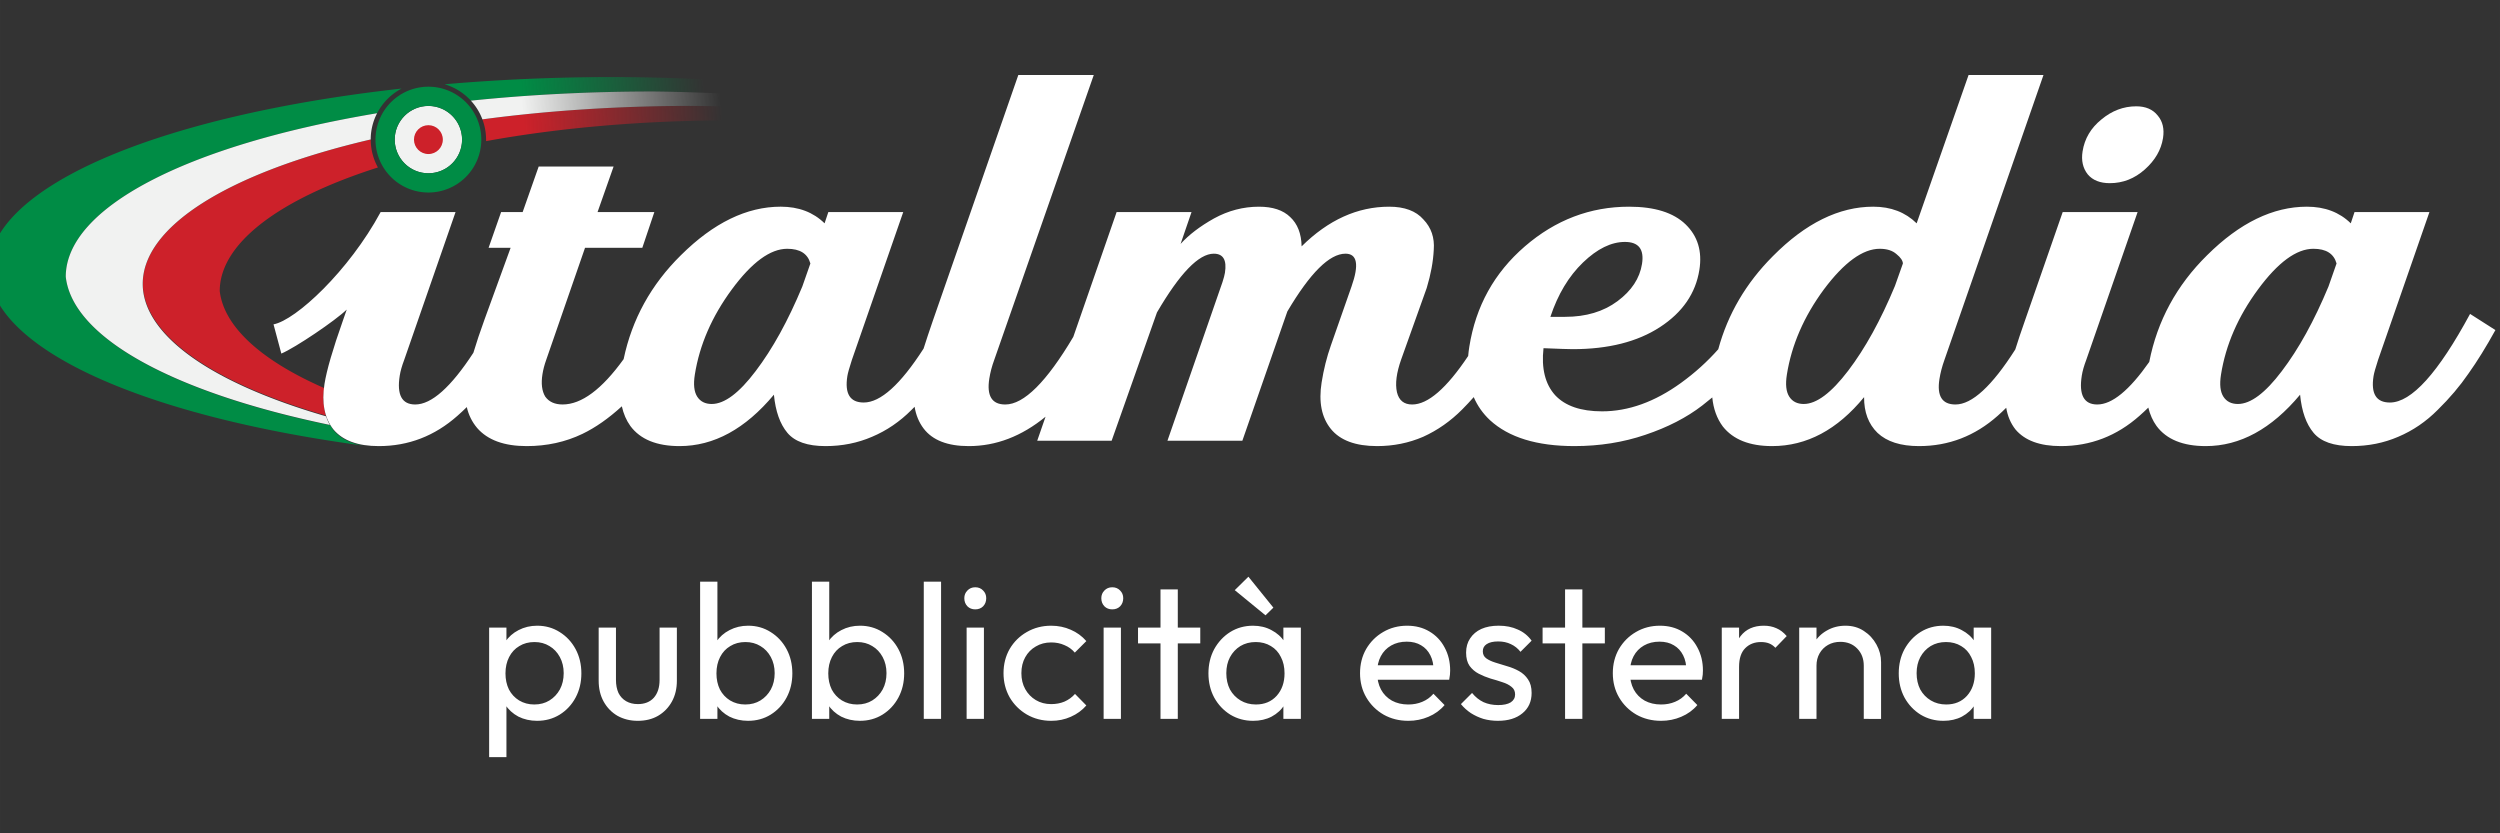
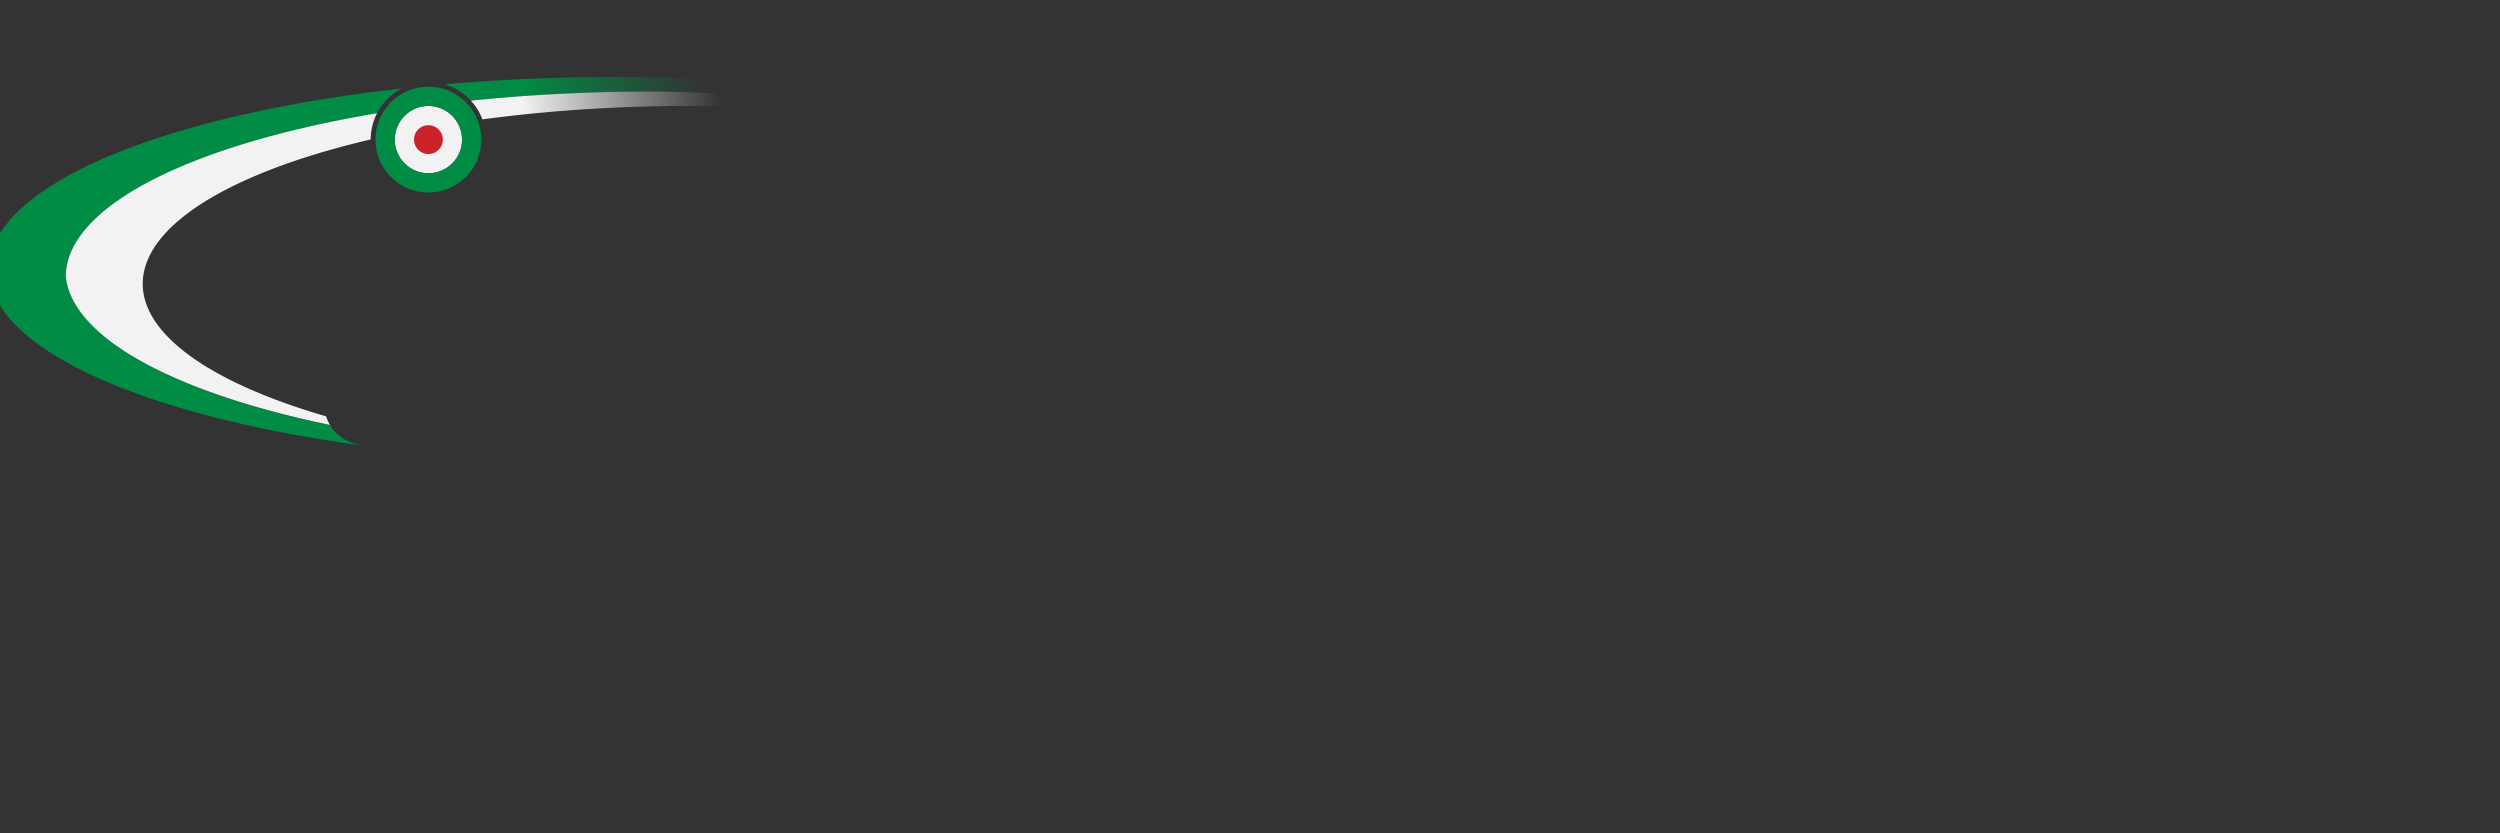
<svg xmlns="http://www.w3.org/2000/svg" xmlns:ns1="http://sodipodi.sourceforge.net/DTD/sodipodi-0.dtd" xmlns:ns2="http://www.inkscape.org/namespaces/inkscape" xmlns:xlink="http://www.w3.org/1999/xlink" width="600" height="200" viewBox="0 0 158.75 52.917" version="1.1" id="svg1163" ns1:docname="logo_white.svg" ns2:version="1.3 (0e150ed6c4, 2023-07-21)" xml:space="preserve">
  <rect x="0" y="0" width="158.75" height="52.917" fill="#333333" stroke="none" />
  <ns1:namedview id="namedview871" pagecolor="#ffffff" bordercolor="#666666" borderopacity="1.0" ns2:pageshadow="2" ns2:pageopacity="0.0" ns2:pagecheckerboard="0" ns2:document-units="mm" showgrid="false" ns2:zoom="0.90509668" ns2:cx="254.1165" ns2:cy="61.319416" ns2:window-width="1920" ns2:window-height="1009" ns2:window-x="-8" ns2:window-y="-2" ns2:window-maximized="1" ns2:current-layer="svg1163" ns2:showpageshadow="2" ns2:deskcolor="#d1d1d1" />
  <defs id="defs1160">
    <linearGradient id="linearGradient18">
      <stop style="stop-color:#cd212a;stop-opacity:1;" offset="0" id="stop17" />
      <stop style="stop-color:#cd212a;stop-opacity:0;" offset="1" id="stop18" />
    </linearGradient>
    <linearGradient id="linearGradient16">
      <stop style="stop-color:#f1f2f1;stop-opacity:1;" offset="0" id="stop15" />
      <stop style="stop-color:#f1f2f1;stop-opacity:0;" offset="1" id="stop16" />
    </linearGradient>
    <linearGradient id="linearGradient10">
      <stop style="stop-color:#008c45;stop-opacity:1;" offset="0" id="stop1" />
      <stop style="stop-color:#008c45;stop-opacity:0;" offset="1" id="stop2" />
    </linearGradient>
    <linearGradient id="linearGradient5950">
      <stop style="stop-color:#f17ef1;stop-opacity:1;" offset="0" id="stop5946" />
      <stop style="stop-color:#f1f2f1;stop-opacity:0;" offset="1" id="stop5948" />
    </linearGradient>
    <linearGradient id="linearGradient5924">
      <stop style="stop-color:#7caebd;stop-opacity:1;" offset="0" id="stop5920" />
      <stop style="stop-color:#cd212a;stop-opacity:0;" offset="1" id="stop5922" />
    </linearGradient>
    <linearGradient id="linearGradient14188">
      <stop style="stop-color:#fafafa;stop-opacity:1;" offset="0" id="stop14184" />
      <stop style="stop-color:#fafafa;stop-opacity:0;" offset="1" id="stop14186" />
    </linearGradient>
    <linearGradient id="linearGradient27405">
      <stop style="stop-color:#cd212a;stop-opacity:1;" offset="0" id="stop27401" />
      <stop style="stop-color:#cd212a;stop-opacity:0;" offset="1" id="stop27403" />
    </linearGradient>
    <linearGradient id="linearGradient27397">
      <stop style="stop-color:#008c45;stop-opacity:1;" offset="0" id="stop27393" />
      <stop style="stop-color:#008c45;stop-opacity:0;" offset="1" id="stop27395" />
    </linearGradient>
    <linearGradient id="linearGradient1382">
      <stop style="stop-color:#f1f2f1;stop-opacity:1;" offset="0" id="stop1378" />
      <stop style="stop-color:#f1f2f1;stop-opacity:0;" offset="1" id="stop1380" />
    </linearGradient>
    <linearGradient xlink:href="#linearGradient1382" id="linearGradient2228" gradientUnits="userSpaceOnUse" gradientTransform="matrix(0.41,0,0,0.41,85.085,-185.183)" x1="-38.995" y1="464.594" x2="22.795" y2="460.704" />
    <linearGradient xlink:href="#linearGradient27397" id="linearGradient2230" gradientUnits="userSpaceOnUse" gradientTransform="matrix(1.23,0,0,1.23,-340.977,-337.248)" x1="333.377" y1="278.488" x2="353.973" y2="277.191" />
    <linearGradient xlink:href="#linearGradient27405" id="linearGradient2232" gradientUnits="userSpaceOnUse" gradientTransform="matrix(1.23,0,0,1.23,-340.977,-337.248)" x1="333.377" y1="278.488" x2="353.973" y2="277.191" />
    <linearGradient xlink:href="#linearGradient14188" id="linearGradient14190" x1="353.623" y1="946.56" x2="441.97" y2="944.258" gradientUnits="userSpaceOnUse" gradientTransform="matrix(0.265,0,0,0.265,-18.222,-188.563)" />
    <linearGradient xlink:href="#linearGradient14188" id="linearGradient14192" x1="353.623" y1="946.56" x2="441.97" y2="944.258" gradientUnits="userSpaceOnUse" gradientTransform="matrix(0.265,0,0,0.265,-18.222,-188.563)" />
    <pattern patternUnits="userSpaceOnUse" width="256.73" height="64.948" patternTransform="translate(-697.87,-614.243)" id="pattern3001">
      <g id="g2265" transform="matrix(3.78,0,0,3.78,845.502,625.898)">
-         <path id="rect1419" style="fill:#770088;stroke-width:0.221" d="m -223.706,-151.282 h 67.926 v 2.864 h -67.926 z" />
-         <path id="rect1421" style="fill:#004cff;stroke-width:0.221" d="m -223.706,-154.146 h 67.926 v 2.864 h -67.926 z" />
        <path id="rect1423" style="fill:#028121;stroke-width:0.221" d="m -223.706,-157.01 h 67.926 v 2.864 h -67.926 z" />
        <path id="rect1425" style="fill:#ffee00;stroke-width:0.221" d="m -223.706,-159.874 h 67.926 v 2.864 h -67.926 z" />
        <path id="rect1427" style="fill:#ff8d00;stroke-width:0.221" d="m -223.706,-162.738 h 67.926 v 2.864 h -67.926 z" />
        <path id="rect1429" style="fill:#e50000;stroke-width:0.221" d="m -223.706,-165.602 h 67.926 v 2.864 h -67.926 z" />
      </g>
    </pattern>
    <linearGradient ns2:collect="always" xlink:href="#linearGradient18" id="linearGradient4" gradientUnits="userSpaceOnUse" gradientTransform="matrix(1.431,0,0,1.431,-1981.569,-429.959)" x1="333.377" y1="278.488" x2="353.973" y2="277.191" />
    <linearGradient ns2:collect="always" xlink:href="#linearGradient10" id="linearGradient5" gradientUnits="userSpaceOnUse" gradientTransform="matrix(1.431,0,0,1.431,-1981.569,-429.959)" x1="333.377" y1="278.488" x2="352.28" y2="276.895" />
    <linearGradient ns2:collect="always" xlink:href="#linearGradient16" id="linearGradient9" gradientUnits="userSpaceOnUse" gradientTransform="matrix(0.477,0,0,0.477,-1486.045,-253.103)" x1="-38.995" y1="464.594" x2="22.795" y2="460.704" />
  </defs>
  <g id="g1597" style="fill:#252525;fill-opacity:1" transform="matrix(0.586,0,-0.093,0.586,35.363,97.501)">
    <g aria-label="italmedia" id="g1595" style="font-size:50.8px;line-height:1.25;fill:#252525;fill-opacity:1;stroke-width:0.265" />
  </g>
  <g id="g1603" style="fill:#252525;fill-opacity:1" transform="matrix(0.586,0,-0.093,0.586,35.363,97.501)">
    <g aria-label="italmedia" id="g1601" style="font-size:50.8px;line-height:1.25;fill:#252525;fill-opacity:1;stroke-width:0.265" />
  </g>
  <g id="g1748" style="fill:#252525;fill-opacity:1" transform="matrix(0.586,0,-0.093,0.586,35.363,97.501)">
    <g aria-label="italmedia" id="g1746" style="font-size:50.8px;line-height:1.25;fill:#252525;fill-opacity:1;stroke-width:0.265" />
  </g>
  <g id="g12660" style="fill:none;stroke:#60223b;stroke-width:1;stroke-opacity:0.992" transform="matrix(1.23,0,-0.195,1.23,73.205,347.274)">
    <g aria-label="italmedia" id="g12658" style="font-size:50.8px" />
  </g>
  <g id="g13723" style="fill:none;stroke:#60223b;stroke-width:1;stroke-opacity:0.992" transform="matrix(1.23,0,-0.195,1.23,73.205,347.274)">
    <g aria-label="italmedia" id="g13721" style="font-size:50.8px" />
  </g>
  <g id="g23" transform="matrix(0.427,0,0,0.427,675.653,20.523)">
    <circle style="fill:#f1f2f1;fill-opacity:1;stroke:none;stroke-width:0.294" id="circle2210-2-4" cx="-1518.618" cy="-27.301" r="5.007" />
-     <path id="path2212-2-4" style="fill:url(#linearGradient4);fill-opacity:1;stroke-width:0.848" d="m -1479.552,-32.315 a 81.544,26.466 0 0 0 -31.029,2.001 8.584,8.584 0 0 1 0.043,0.141 c 0.083,0.234 0.158,0.473 0.221,0.716 a 8.584,8.584 0 0 1 0.062,0.251 c 0.055,0.244 0.101,0.49 0.135,0.741 a 8.584,8.584 0 0 1 0.033,0.275 c 0.025,0.242 0.04,0.487 0.044,0.734 a 8.584,8.584 0 0 1 0.01,0.156 8.584,8.584 0 0 1 -0.01,0.223 75.822,25.393 0 0 1 35.52,-3.078 75.822,25.393 0 0 1 0.093,-0.002 75.822,25.393 0 0 1 0.054,-10e-4 75.822,25.393 0 0 1 0.252,-0.004 3.276,2.98 0 0 0 2.84,-2 81.544,26.466 0 0 0 -6.236,-0.125 3.276,2.98 0 0 0 0,5.17e-4 81.544,26.466 0 0 0 -2.032,-0.028 z m -47.651,4.993 a 8.584,8.584 0 0 1 0,5.16e-4 81.544,26.466 0 0 1 0,-5.16e-4 z m 0,5.16e-4 a 81.544,26.466 0 0 0 -33.892,21.473 81.544,26.466 0 0 0 27.236,19.585 c -0.367,-1.189 -0.455,-2.554 -0.264,-4.094 a 75.822,25.393 0 0 1 -15.527,-14.418 75.822,25.393 0 0 1 23.52,-18.382 8.584,8.584 0 0 1 -0.035,-0.077 c -0.145,-0.267 -0.276,-0.543 -0.392,-0.827 a 8.584,8.584 0 0 1 -0.058,-0.146 c -0.11,-0.284 -0.206,-0.576 -0.286,-0.874 a 8.584,8.584 0 0 1 -0.042,-0.164 c -0.07,-0.284 -0.127,-0.574 -0.168,-0.869 a 8.584,8.584 0 0 1 -0.028,-0.224 c -0.03,-0.269 -0.048,-0.541 -0.053,-0.817 a 8.584,8.584 0 0 1 -0.01,-0.145 8.584,8.584 0 0 1 0,-0.021 z" />
    <path id="path2214-0-8" style="fill:url(#linearGradient5);fill-opacity:1;stroke-width:0.941" d="m -1490.996,-36.606 a 92.989,28.612 0 0 0 -25.193,1.073 8.584,8.584 0 0 1 0.101,0.037 c 0.295,0.091 0.582,0.199 0.863,0.32 a 8.584,8.584 0 0 1 0.252,0.114 c 0.258,0.122 0.51,0.254 0.753,0.4 a 8.584,8.584 0 0 1 0.298,0.188 c 0.217,0.142 0.427,0.294 0.63,0.455 a 8.584,8.584 0 0 1 0.315,0.264 c 0.186,0.162 0.365,0.333 0.536,0.511 a 8.584,8.584 0 0 1 0.155,0.147 87.266,27.539 0 0 1 27.013,-1.363 87.266,27.539 0 0 1 10.941,0.322 c 0,-0.005 -10e-5,-0.004 0,-0.009 a 87.266,27.539 0 0 1 3.094,0.161 3.276,2.98 0 0 0 -2.636,-2.085 92.989,28.612 0 0 0 -0.607,-0.029 3.276,2.98 0 0 0 -0.01,5.17e-4 92.989,28.612 0 0 0 -16.508,-0.506 z m -31.624,1.715 a 8.584,8.584 0 0 0 0,5.16e-4 92.989,28.612 0 0 1 0.01,-5.16e-4 z m 0,5.16e-4 a 92.989,28.612 0 0 0 -61.364,26.896 92.989,28.612 0 0 0 55.697,26.2 v -0.005 c -1.939,-0.322 -3.427,-1.078 -4.444,-2.286 -0.176,-0.225 -0.295,-0.485 -0.44,-0.729 a 87.266,27.539 0 0 1 -39.372,-22.106 87.266,27.539 0 0 1 46.294,-24.305 8.584,8.584 0 0 1 0.029,-0.048 c 0.183,-0.348 0.389,-0.683 0.617,-1.001 a 8.584,8.584 0 0 1 0.092,-0.127 c 0.226,-0.304 0.472,-0.593 0.735,-0.865 a 8.584,8.584 0 0 1 0.128,-0.129 c 0.27,-0.267 0.558,-0.517 0.861,-0.746 a 8.584,8.584 0 0 1 0.126,-0.094 c 0.318,-0.231 0.652,-0.442 1.001,-0.629 a 8.584,8.584 0 0 1 0.039,-0.026 z" />
    <path id="path2216-2-1" style="fill:url(#linearGradient9);fill-opacity:1;stroke:none;stroke-width:0.126px;stroke-linecap:butt;stroke-linejoin:miter;stroke-opacity:1" d="m -1485.273,-34.461 v 0.002 c -9.176,0.005 -18.291,0.463 -27.012,1.363 0,-0.005 -0.018,-0.003 -0.025,-0.008 0.743,0.807 1.334,1.755 1.726,2.8 0,-0.005 -10e-5,-0.008 0.01,-0.01 9.841,-1.318 20.383,-1.997 31.03,-2 0.675,0 1.349,0.014 2.024,0.021 0.013,1.24e-4 0.026,3.97e-4 0.039,5.17e-4 0.804,0.008 1.609,0.009 2.412,0.024 l 3.789,0.102 a 3.276,2.98 0 0 0 0.182,-0.959 3.276,2.98 0 0 0 -0.141,-0.861 l -3.83,-0.184 c -0.739,-0.035 -1.482,-0.056 -2.223,-0.084 -0.035,-0.001 -0.07,-0.002 -0.105,-0.004 -2.613,-0.1 -5.236,-0.175 -7.868,-0.201 z m -40.969,3.231 c -2e-4,3.4e-4 -3e-4,6.93e-4 -5e-4,0.001 0,-2.32e-4 0,-3.29e-4 0,-5.16e-4 z m -5e-4,0.001 c -2e-4,0.001 10e-5,0.003 -0.01,0.003 -28.479,4.779 -46.282,14.127 -46.294,24.305 0.966,8.936 15.659,17.144 39.286,22.051 -0.231,-0.401 -0.42,-0.827 -0.569,-1.28 -17.268,-5.009 -27.261,-12.157 -27.273,-19.698 0,-8.51 12.615,-16.502 33.894,-21.475 -4e-4,0.007 -8e-4,0.015 0,0.023 l 0.01,0.004 v -0.004 c 0,-1.415 0.344,-2.752 0.954,-3.929 z" />
    <g id="g2222-7-1" style="fill:#252525;fill-opacity:1" transform="matrix(1.431,0,-0.227,1.431,-1520.014,80.412)">
      <g aria-label="italmedia" id="g2220-2-4" style="font-size:50.8px;line-height:1.25;fill:#252525;fill-opacity:1;stroke-width:0.265">
-         <path id="path2218-0-4" style="font-family:'TT Polls Script';-inkscape-font-specification:'TT Polls Script, Normal';fill:#ffffff;fill-opacity:1;stroke-width:1" d="m 174.213,-299.668 -18.238,96.385 c -0.769,4.119 -1.397,7.739 -1.895,10.914 -6.824,14.098 -13.531,21.148 -20.121,21.148 -5.376,0 -8.062,-3.455 -8.062,-10.367 0,-1.152 0.256,-3.264 0.768,-6.336 l 10.943,-57.984 h -29.375 l -0.77,4.416 c -5.12,-4.352 -11.198,-6.527 -18.238,-6.527 -13.312,0 -25.346,6.336 -36.098,19.008 -9.889,11.537 -15.226,25.133 -16.02,40.785 -6.652,11.831 -13.687,17.775 -21.105,17.775 -3.072,0 -5.503,-1.024 -7.295,-3.072 -1.664,-2.176 -2.496,-5.12 -2.496,-8.832 0,-1.792 0.192,-3.648 0.576,-5.568 l 8.256,-43.969 h 22.463 l 2.496,-14.016 H 17.73 L 21.188,-263.764 H -8.189 l -3.455,17.855 h -8.449 l -2.688,14.016 h 8.641 l -5.76,28.033 c -1.007,4.917 -1.772,9.275 -2.312,13.123 -6.676,13.52 -13.205,20.285 -19.588,20.285 -5.248,0 -7.873,-3.776 -7.873,-11.328 0,-1.792 0.256,-3.841 0.768,-6.145 l 10.945,-57.984 h -29.377 c -8.832,23.168 -26.574,42.396 -35.022,44.036 l 4.881,11.46 c 5.139,-2.325 19.172,-12.949 22.908,-17.263 l -0.83,4.393 c -2.176,11.136 -3.266,19.392 -3.266,24.768 0,7.424 2.112,13.375 6.336,17.855 4.352,4.352 10.624,6.529 18.816,6.529 11.648,0 21.312,-3.968 28.992,-11.904 1.056,-1.074 2.09,-2.209 3.102,-3.402 1.184,3.076 2.968,5.81 5.359,8.201 4.864,4.736 11.711,7.105 20.543,7.105 7.936,0 14.977,-1.601 21.121,-4.801 4.728,-2.462 9.302,-6.073 13.727,-10.809 1.123,2.95 2.646,5.532 4.582,7.736 4.736,5.248 11.583,7.873 20.543,7.873 13.44,0 24.705,-6.72 33.793,-20.16 1.664,6.528 4.224,11.519 7.68,14.975 3.456,3.456 8.704,5.186 15.744,5.186 6.528,0 12.416,-1.216 17.664,-3.648 5.376,-2.432 9.984,-5.953 13.824,-10.561 0.345,-0.4 0.678,-0.803 1.012,-1.205 1.054,3.266 2.674,6.103 4.873,8.502 4.224,4.608 10.496,6.912 18.816,6.912 10.691,0 20.118,-3.845 28.281,-11.525 l -1.773,9.412 h 29.186 l 9.791,-50.303 c 6.528,-15.36 12.735,-23.041 18.623,-23.041 3.712,0 5.568,2.496 5.568,7.488 0,0.896 -0.127,2.112 -0.383,3.648 l -11.713,62.207 h 29.377 l 9.6,-50.688 c 6.528,-15.104 12.927,-22.656 19.199,-22.656 4.608,0 6.08,4.287 4.416,12.863 l -4.416,23.041 c -0.896,4.608 -1.344,9.472 -1.344,14.592 0,7.68 2.175,13.76 6.527,18.24 4.352,4.48 10.753,6.721 19.201,6.721 6.4,0 12.225,-1.216 17.473,-3.648 5.248,-2.56 9.791,-6.144 13.631,-10.752 1.323,-1.587 2.564,-3.191 3.734,-4.809 1.989,3.397 4.585,6.408 7.791,9.031 8.448,6.784 20.032,10.178 34.752,10.178 9.856,0 18.88,-1.472 27.072,-4.416 8.32,-2.944 15.169,-6.785 20.545,-11.521 1.19,-1.052 2.318,-2.099 3.406,-3.145 1.139,4.461 3.117,8.264 5.947,11.4 4.864,5.12 11.713,7.682 20.545,7.682 13.568,0 24.575,-6.401 33.023,-19.201 0.896,5.888 3.392,10.56 7.488,14.016 4.224,3.456 9.92,5.186 17.088,5.186 11.648,0 21.312,-3.968 28.992,-11.904 0.961,-0.993 1.903,-2.038 2.828,-3.133 1.05,3.26 2.705,6.099 4.977,8.508 4.352,4.352 10.624,6.529 18.816,6.529 11.648,0 21.312,-3.968 28.992,-11.904 0.995,-1.012 1.97,-2.078 2.926,-3.195 1.102,2.738 2.56,5.15 4.383,7.227 4.736,5.248 11.583,7.873 20.543,7.873 13.44,0 24.705,-6.72 33.793,-20.16 1.664,6.528 4.224,11.519 7.68,14.975 3.456,3.456 8.704,5.186 15.744,5.186 6.528,0 12.416,-1.216 17.664,-3.648 5.376,-2.432 9.984,-5.953 13.824,-10.561 3.968,-4.608 7.231,-9.343 9.791,-14.207 2.688,-4.864 5.313,-10.562 7.873,-17.09 l -10.945,-6.336 c -8.832,23.168 -17.472,34.752 -25.92,34.752 -5.376,0 -8.062,-3.455 -8.062,-10.367 0,-1.152 0.256,-3.264 0.768,-6.336 l 10.943,-57.984 h -29.375 l -0.77,4.416 c -5.12,-4.352 -11.198,-6.527 -18.238,-6.527 -13.312,0 -25.346,6.336 -36.098,19.008 -10.117,11.803 -15.473,25.76 -16.07,41.869 -6.031,11.126 -11.942,16.691 -17.732,16.691 -5.248,0 -7.873,-3.776 -7.873,-11.328 0,-1.792 0.256,-3.841 0.768,-6.145 l 10.945,-57.984 h -29.377 l -8.062,42.625 c -0.812,4.155 -1.473,7.907 -1.982,11.26 -6.872,14.38 -13.55,21.572 -20.033,21.572 -5.248,0 -7.871,-3.328 -7.871,-9.984 0,-2.432 0.256,-4.928 0.768,-7.488 l 21.121,-111.744 h -29.377 l -11.137,58.176 c -5.12,-4.352 -11.135,-6.527 -18.047,-6.527 -13.44,0 -25.537,6.465 -36.289,19.393 -8.871,10.56 -14.079,22.733 -15.631,36.518 -3.53,4.854 -7.705,9.26 -12.539,13.209 -9.088,7.424 -18.816,11.137 -29.184,11.137 -8.32,0 -14.785,-2.112 -19.393,-6.336 -4.608,-4.352 -7.102,-10.496 -7.486,-18.432 6.144,0.256 9.984,0.383 11.52,0.383 13.952,0 24.896,-2.879 32.832,-8.639 7.936,-5.76 11.904,-13.249 11.904,-22.465 0,-7.296 -2.752,-13.247 -8.256,-17.855 -5.504,-4.608 -13.248,-6.912 -23.232,-6.912 -15.232,0 -28.032,5.183 -38.4,15.551 -10.368,10.368 -15.553,23.489 -15.553,39.361 0,1.24 0.045,2.451 0.131,3.637 -6.454,12.674 -12.771,19.02 -18.951,19.02 -3.2,0 -5.441,-1.601 -6.721,-4.801 -1.28,-3.328 -1.409,-7.615 -0.385,-12.863 l 5.568,-28.033 c 0.768,-5.376 0.897,-10.367 0.385,-14.975 -0.384,-4.736 -2.369,-8.704 -5.953,-11.904 -3.456,-3.328 -8.191,-4.992 -14.207,-4.992 -12.416,0 -23.041,5.183 -31.873,15.551 -0.896,-4.992 -3.008,-8.832 -6.336,-11.52 -3.2,-2.688 -7.487,-4.031 -12.863,-4.031 -6.144,0 -11.776,1.535 -16.896,4.607 -4.992,3.072 -8.832,6.4 -11.52,9.984 l 2.305,-12.48 h -29.377 l -9.221,48.934 c -7.681,17.677 -15.172,26.523 -22.471,26.523 -5.248,0 -7.873,-3.392 -7.873,-10.176 0,-2.432 0.256,-4.865 0.768,-7.297 l 21.312,-111.744 z m 440.348,12.289 c -4.992,0 -9.281,1.728 -12.865,5.184 -3.584,3.328 -5.375,7.488 -5.375,12.48 0,3.584 1.151,6.591 3.455,9.023 2.304,2.304 5.377,3.455 9.217,3.455 5.12,0 9.407,-1.791 12.863,-5.375 3.456,-3.584 5.184,-7.681 5.184,-12.289 0,-3.584 -1.151,-6.528 -3.455,-8.832 -2.304,-2.432 -5.311,-3.646 -9.023,-3.646 z m -192.072,53.184 c 5.376,0 8.062,2.879 8.062,8.639 0,5.632 -2.431,10.498 -7.295,14.594 -4.864,4.096 -11.392,6.143 -19.584,6.143 h -5.76 c 1.536,-8.832 4.672,-15.935 9.408,-21.311 4.736,-5.376 9.792,-8.064 15.168,-8.064 z m -328.08,2.688 c 4.992,0 8.32,1.92 9.984,5.76 l -1.729,9.023 c -3.456,13.44 -7.809,24.513 -13.057,33.217 -5.12,8.576 -10.176,12.863 -15.168,12.863 -2.56,0 -4.609,-0.959 -6.145,-2.879 -1.536,-1.92 -2.303,-4.801 -2.303,-8.641 0,-11.648 3.071,-22.784 9.215,-33.408 6.144,-10.624 12.545,-15.936 19.201,-15.936 z m 428.441,0 c 2.816,0 5.12,0.703 6.912,2.111 1.792,1.28 2.816,2.496 3.072,3.648 l -1.729,8.832 c -3.456,13.44 -7.809,24.513 -13.057,33.217 -5.248,8.704 -10.367,13.055 -15.359,13.055 -2.56,0 -4.609,-0.959 -6.145,-2.879 -1.536,-1.92 -2.303,-4.801 -2.303,-8.641 0,-11.648 3.071,-22.784 9.215,-33.408 6.272,-10.624 12.737,-15.936 19.393,-15.936 z m 170.059,0 c 4.992,0 8.32,1.92 9.984,5.76 l -1.729,9.023 c -3.456,13.44 -7.809,24.513 -13.057,33.217 -5.12,8.576 -10.176,12.863 -15.168,12.863 -2.56,0 -4.609,-0.959 -6.145,-2.879 -1.536,-1.92 -2.303,-4.801 -2.303,-8.641 0,-11.648 3.071,-22.784 9.215,-33.408 6.144,-10.624 12.545,-15.936 19.201,-15.936 z" transform="matrix(0.265,0,0,0.265,3.11,-2.576)" />
-       </g>
+         </g>
    </g>
    <path id="path2224-1-6" style="fill:#008c45;fill-opacity:1;stroke:none;stroke-width:0.462" d="m -1518.618,-35.17 a 7.868,7.868 0 0 0 -7.868,7.868 7.868,7.868 0 0 0 7.868,7.868 7.868,7.868 0 0 0 7.868,-7.868 7.868,7.868 0 0 0 -7.868,-7.868 z m 0,2.861 a 5.007,5.007 0 0 1 5.007,5.007 5.007,5.007 0 0 1 -5.007,5.007 5.007,5.007 0 0 1 -5.007,-5.007 5.007,5.007 0 0 1 5.007,-5.007 z" />
    <circle style="fill:#cd212a;fill-opacity:1;stroke:none;stroke-width:0.126" id="circle2226-1-5" cx="-1518.618" cy="-27.301" r="2.146" />
-     <path d="m -1502.441,59.132 q -1.543,0 -2.8,-0.629 -1.229,-0.657 -1.972,-1.8 -0.743,-1.143 -0.829,-2.6 v -4.086 q 0.086,-1.486 0.829,-2.6 0.772,-1.143 2,-1.772 1.257,-0.657 2.772,-0.657 1.857,0 3.343,0.943 1.514,0.943 2.372,2.543 0.857,1.6 0.857,3.6 0,2 -0.857,3.6 -0.857,1.6 -2.372,2.543 -1.486,0.914 -3.343,0.914 z m -7.144,5.401 V 45.273 h 2.572 v 3.572 l -0.486,3.286 0.486,3.315 v 9.087 z m 6.715,-7.83 q 1.286,0 2.257,-0.6 0.972,-0.6 1.543,-1.629 0.572,-1.057 0.572,-2.429 0,-1.343 -0.572,-2.4 -0.572,-1.057 -1.543,-1.629 -0.972,-0.6 -2.229,-0.6 -1.286,0 -2.257,0.6 -0.972,0.572 -1.514,1.629 -0.543,1.057 -0.543,2.429 0,1.343 0.514,2.4 0.543,1.029 1.514,1.629 1,0.6 2.257,0.6 z m 15.373,2.429 q -1.657,0 -3,-0.743 -1.315,-0.772 -2.057,-2.115 -0.743,-1.343 -0.743,-3.115 v -7.887 h 2.572 v 7.772 q 0,1.114 0.371,1.943 0.4,0.8 1.143,1.229 0.743,0.429 1.743,0.429 1.514,0 2.372,-0.943 0.857,-0.972 0.857,-2.657 v -7.772 h 2.572 v 7.887 q 0,1.772 -0.743,3.115 -0.743,1.343 -2.057,2.115 -1.286,0.743 -3.029,0.743 z m 16.431,0 q -1.543,0 -2.8,-0.629 -1.229,-0.657 -1.972,-1.8 -0.743,-1.143 -0.829,-2.6 v -4.086 q 0.086,-1.486 0.829,-2.6 0.772,-1.143 2,-1.772 1.257,-0.657 2.772,-0.657 1.857,0 3.343,0.943 1.514,0.943 2.372,2.543 0.857,1.6 0.857,3.6 0,2 -0.857,3.6 -0.857,1.6 -2.372,2.543 -1.486,0.914 -3.343,0.914 z m -7.144,-0.286 V 38.443 h 2.572 v 10.144 l -0.486,3.286 0.486,3.315 v 3.658 z m 6.715,-2.143 q 1.286,0 2.257,-0.6 0.972,-0.6 1.543,-1.629 0.572,-1.057 0.572,-2.429 0,-1.343 -0.572,-2.4 -0.572,-1.057 -1.543,-1.629 -0.972,-0.6 -2.229,-0.6 -1.286,0 -2.257,0.6 -0.972,0.572 -1.514,1.629 -0.543,1.057 -0.543,2.429 0,1.343 0.514,2.4 0.543,1.029 1.514,1.629 1,0.6 2.257,0.6 z m 17.059,2.429 q -1.543,0 -2.8,-0.629 -1.229,-0.657 -1.972,-1.8 -0.743,-1.143 -0.829,-2.6 v -4.086 q 0.086,-1.486 0.829,-2.6 0.771,-1.143 2,-1.772 1.257,-0.657 2.772,-0.657 1.857,0 3.343,0.943 1.514,0.943 2.372,2.543 0.857,1.6 0.857,3.6 0,2 -0.857,3.6 -0.857,1.6 -2.372,2.543 -1.486,0.914 -3.343,0.914 z m -7.144,-0.286 V 38.443 h 2.572 v 10.144 l -0.486,3.286 0.486,3.315 v 3.658 z m 6.715,-2.143 q 1.286,0 2.257,-0.6 0.972,-0.6 1.543,-1.629 0.572,-1.057 0.572,-2.429 0,-1.343 -0.572,-2.4 -0.572,-1.057 -1.543,-1.629 -0.972,-0.6 -2.229,-0.6 -1.286,0 -2.257,0.6 -0.972,0.572 -1.514,1.629 -0.543,1.057 -0.543,2.429 0,1.343 0.514,2.4 0.543,1.029 1.514,1.629 1,0.6 2.257,0.6 z m 9.916,2.143 V 38.443 h 2.572 v 20.403 z m 6.372,0 V 45.273 h 2.572 v 13.573 z m 1.286,-16.288 q -0.714,0 -1.172,-0.457 -0.457,-0.486 -0.457,-1.2 0,-0.686 0.457,-1.143 0.457,-0.486 1.172,-0.486 0.714,0 1.172,0.486 0.457,0.457 0.457,1.143 0,0.714 -0.457,1.2 -0.457,0.457 -1.172,0.457 z m 11.287,16.574 q -2,0 -3.629,-0.943 -1.6,-0.943 -2.543,-2.543 -0.914,-1.629 -0.914,-3.6 0,-2 0.914,-3.6 0.943,-1.6 2.543,-2.515 1.629,-0.943 3.629,-0.943 1.572,0 2.915,0.6 1.343,0.572 2.315,1.686 l -1.714,1.715 q -0.629,-0.743 -1.543,-1.114 -0.886,-0.4 -1.972,-0.4 -1.286,0 -2.286,0.6 -1,0.572 -1.572,1.6 -0.572,1.029 -0.572,2.372 0,1.343 0.572,2.372 0.572,1.029 1.572,1.629 1,0.6 2.286,0.6 1.086,0 1.972,-0.371 0.914,-0.4 1.572,-1.143 l 1.686,1.715 q -0.943,1.086 -2.315,1.686 -1.343,0.6 -2.915,0.6 z m 7.801,-0.286 V 45.273 h 2.572 v 13.573 z m 1.286,-16.288 q -0.714,0 -1.172,-0.457 -0.457,-0.486 -0.457,-1.2 0,-0.686 0.457,-1.143 0.457,-0.486 1.172,-0.486 0.714,0 1.172,0.486 0.457,0.457 0.457,1.143 0,0.714 -0.457,1.2 -0.457,0.457 -1.172,0.457 z m 7.172,16.288 V 39.586 h 2.572 v 19.26 z m -3.343,-11.23 v -2.343 h 9.258 v 2.343 z m 17.102,11.516 q -1.857,0 -3.372,-0.914 -1.514,-0.943 -2.4,-2.543 -0.857,-1.6 -0.857,-3.6 0,-2 0.857,-3.6 0.886,-1.6 2.372,-2.543 1.514,-0.943 3.4,-0.943 1.543,0 2.743,0.657 1.229,0.629 1.972,1.772 0.743,1.114 0.829,2.6 v 4.086 q -0.086,1.457 -0.829,2.6 -0.714,1.143 -1.943,1.8 -1.2,0.629 -2.772,0.629 z m 0.429,-2.429 q 1.915,0 3.086,-1.286 1.172,-1.314 1.172,-3.343 0,-1.4 -0.543,-2.429 -0.514,-1.057 -1.486,-1.629 -0.972,-0.6 -2.257,-0.6 -1.286,0 -2.286,0.6 -0.972,0.6 -1.543,1.657 -0.543,1.029 -0.543,2.372 0,1.372 0.543,2.429 0.572,1.029 1.572,1.629 1,0.6 2.286,0.6 z m 4.086,2.143 v -3.658 l 0.486,-3.315 -0.486,-3.286 v -3.315 h 2.6 v 13.573 z m -2.658,-15.402 -4.572,-3.743 2.029,-2 3.715,4.601 z m 21.231,15.688 q -2.029,0 -3.658,-0.914 -1.629,-0.943 -2.572,-2.543 -0.943,-1.6 -0.943,-3.629 0,-2 0.914,-3.6 0.943,-1.6 2.515,-2.515 1.6,-0.943 3.572,-0.943 1.886,0 3.315,0.857 1.457,0.857 2.257,2.372 0.829,1.514 0.829,3.429 0,0.286 -0.029,0.629 -0.029,0.314 -0.114,0.743 h -11.459 v -2.143 h 10.087 l -0.943,0.829 q 0,-1.372 -0.486,-2.315 -0.486,-0.972 -1.372,-1.486 -0.886,-0.543 -2.143,-0.543 -1.314,0 -2.314,0.572 -1,0.572 -1.543,1.6 -0.543,1.029 -0.543,2.429 0,1.429 0.572,2.515 0.572,1.057 1.629,1.657 1.057,0.572 2.429,0.572 1.143,0 2.086,-0.4 0.972,-0.4 1.657,-1.2 l 1.657,1.686 q -0.972,1.143 -2.4,1.743 -1.4,0.6 -3,0.6 z m 13.345,0 q -1.143,0 -2.172,-0.286 -1,-0.314 -1.857,-0.857 -0.857,-0.572 -1.486,-1.343 l 1.657,-1.657 q 0.743,0.914 1.714,1.372 0.972,0.429 2.172,0.429 1.2,0 1.857,-0.4 0.657,-0.429 0.657,-1.172 0,-0.743 -0.543,-1.143 -0.514,-0.429 -1.343,-0.686 -0.829,-0.286 -1.772,-0.543 -0.914,-0.286 -1.743,-0.714 -0.829,-0.429 -1.372,-1.172 -0.514,-0.743 -0.514,-1.972 0,-1.229 0.6,-2.115 0.6,-0.914 1.657,-1.4 1.086,-0.486 2.6,-0.486 1.6,0 2.829,0.572 1.257,0.543 2.057,1.657 l -1.657,1.657 q -0.572,-0.743 -1.429,-1.143 -0.829,-0.4 -1.886,-0.4 -1.115,0 -1.714,0.4 -0.572,0.371 -0.572,1.057 0,0.686 0.514,1.057 0.514,0.371 1.343,0.629 0.857,0.257 1.772,0.543 0.914,0.257 1.743,0.714 0.829,0.457 1.343,1.229 0.543,0.772 0.543,2.029 0,1.915 -1.372,3.029 -1.343,1.114 -3.629,1.114 z m 9.973,-0.286 V 39.586 h 2.572 v 19.26 z m -3.343,-11.23 v -2.343 h 9.258 v 2.343 z m 17.616,11.516 q -2.029,0 -3.658,-0.914 -1.629,-0.943 -2.572,-2.543 -0.943,-1.6 -0.943,-3.629 0,-2 0.914,-3.6 0.943,-1.6 2.515,-2.515 1.6,-0.943 3.572,-0.943 1.886,0 3.315,0.857 1.457,0.857 2.257,2.372 0.829,1.514 0.829,3.429 0,0.286 -0.029,0.629 -0.029,0.314 -0.114,0.743 h -11.459 v -2.143 h 10.087 l -0.943,0.829 q 0,-1.372 -0.486,-2.315 -0.486,-0.972 -1.372,-1.486 -0.886,-0.543 -2.143,-0.543 -1.314,0 -2.314,0.572 -1,0.572 -1.543,1.6 -0.543,1.029 -0.543,2.429 0,1.429 0.572,2.515 0.572,1.057 1.629,1.657 1.057,0.572 2.429,0.572 1.143,0 2.086,-0.4 0.972,-0.4 1.657,-1.2 l 1.657,1.686 q -0.972,1.143 -2.4,1.743 -1.4,0.6 -3,0.6 z m 9.03,-0.286 V 45.273 h 2.572 v 13.573 z m 2.572,-7.744 -0.972,-0.429 q 0,-2.6 1.2,-4.143 1.2,-1.543 3.458,-1.543 1.029,0 1.857,0.371 0.829,0.343 1.543,1.172 l -1.686,1.743 q -0.429,-0.457 -0.943,-0.657 -0.514,-0.2 -1.2,-0.2 -1.429,0 -2.343,0.914 -0.914,0.914 -0.914,2.772 z m 18.545,7.744 v -7.915 q 0,-1.543 -0.972,-2.543 -0.972,-1 -2.515,-1 -1.029,0 -1.829,0.457 -0.8,0.457 -1.257,1.257 -0.457,0.8 -0.457,1.829 l -1.057,-0.6 q 0,-1.543 0.686,-2.743 0.686,-1.2 1.915,-1.886 1.229,-0.714 2.772,-0.714 1.543,0 2.715,0.772 1.2,0.772 1.886,2.029 0.686,1.229 0.686,2.629 v 8.43 z m -9.601,0 V 45.273 h 2.572 v 13.573 z m 21.431,0.286 q -1.857,0 -3.372,-0.914 -1.514,-0.943 -2.4,-2.543 -0.857,-1.6 -0.857,-3.6 0,-2 0.857,-3.6 0.886,-1.6 2.372,-2.543 1.514,-0.943 3.4,-0.943 1.543,0 2.743,0.657 1.229,0.629 1.972,1.772 0.743,1.114 0.829,2.6 v 4.086 q -0.086,1.457 -0.829,2.6 -0.714,1.143 -1.943,1.8 -1.2,0.629 -2.772,0.629 z m 0.429,-2.429 q 1.915,0 3.086,-1.286 1.172,-1.314 1.172,-3.343 0,-1.4 -0.543,-2.429 -0.514,-1.057 -1.486,-1.629 -0.972,-0.6 -2.257,-0.6 -1.286,0 -2.286,0.6 -0.972,0.6 -1.543,1.657 -0.543,1.029 -0.543,2.372 0,1.372 0.543,2.429 0.572,1.029 1.572,1.629 1,0.6 2.286,0.6 z m 4.086,2.143 v -3.658 l 0.486,-3.315 -0.486,-3.286 v -3.315 h 2.6 v 13.573 z" id="text3-8" style="font-size:28.575px;font-family:Outfit;-inkscape-font-specification:'Outfit, Normal';text-align:center;text-anchor:middle;fill:#ffffff;stroke-width:0.068" aria-label="pubblicità esterna" />
  </g>
</svg>